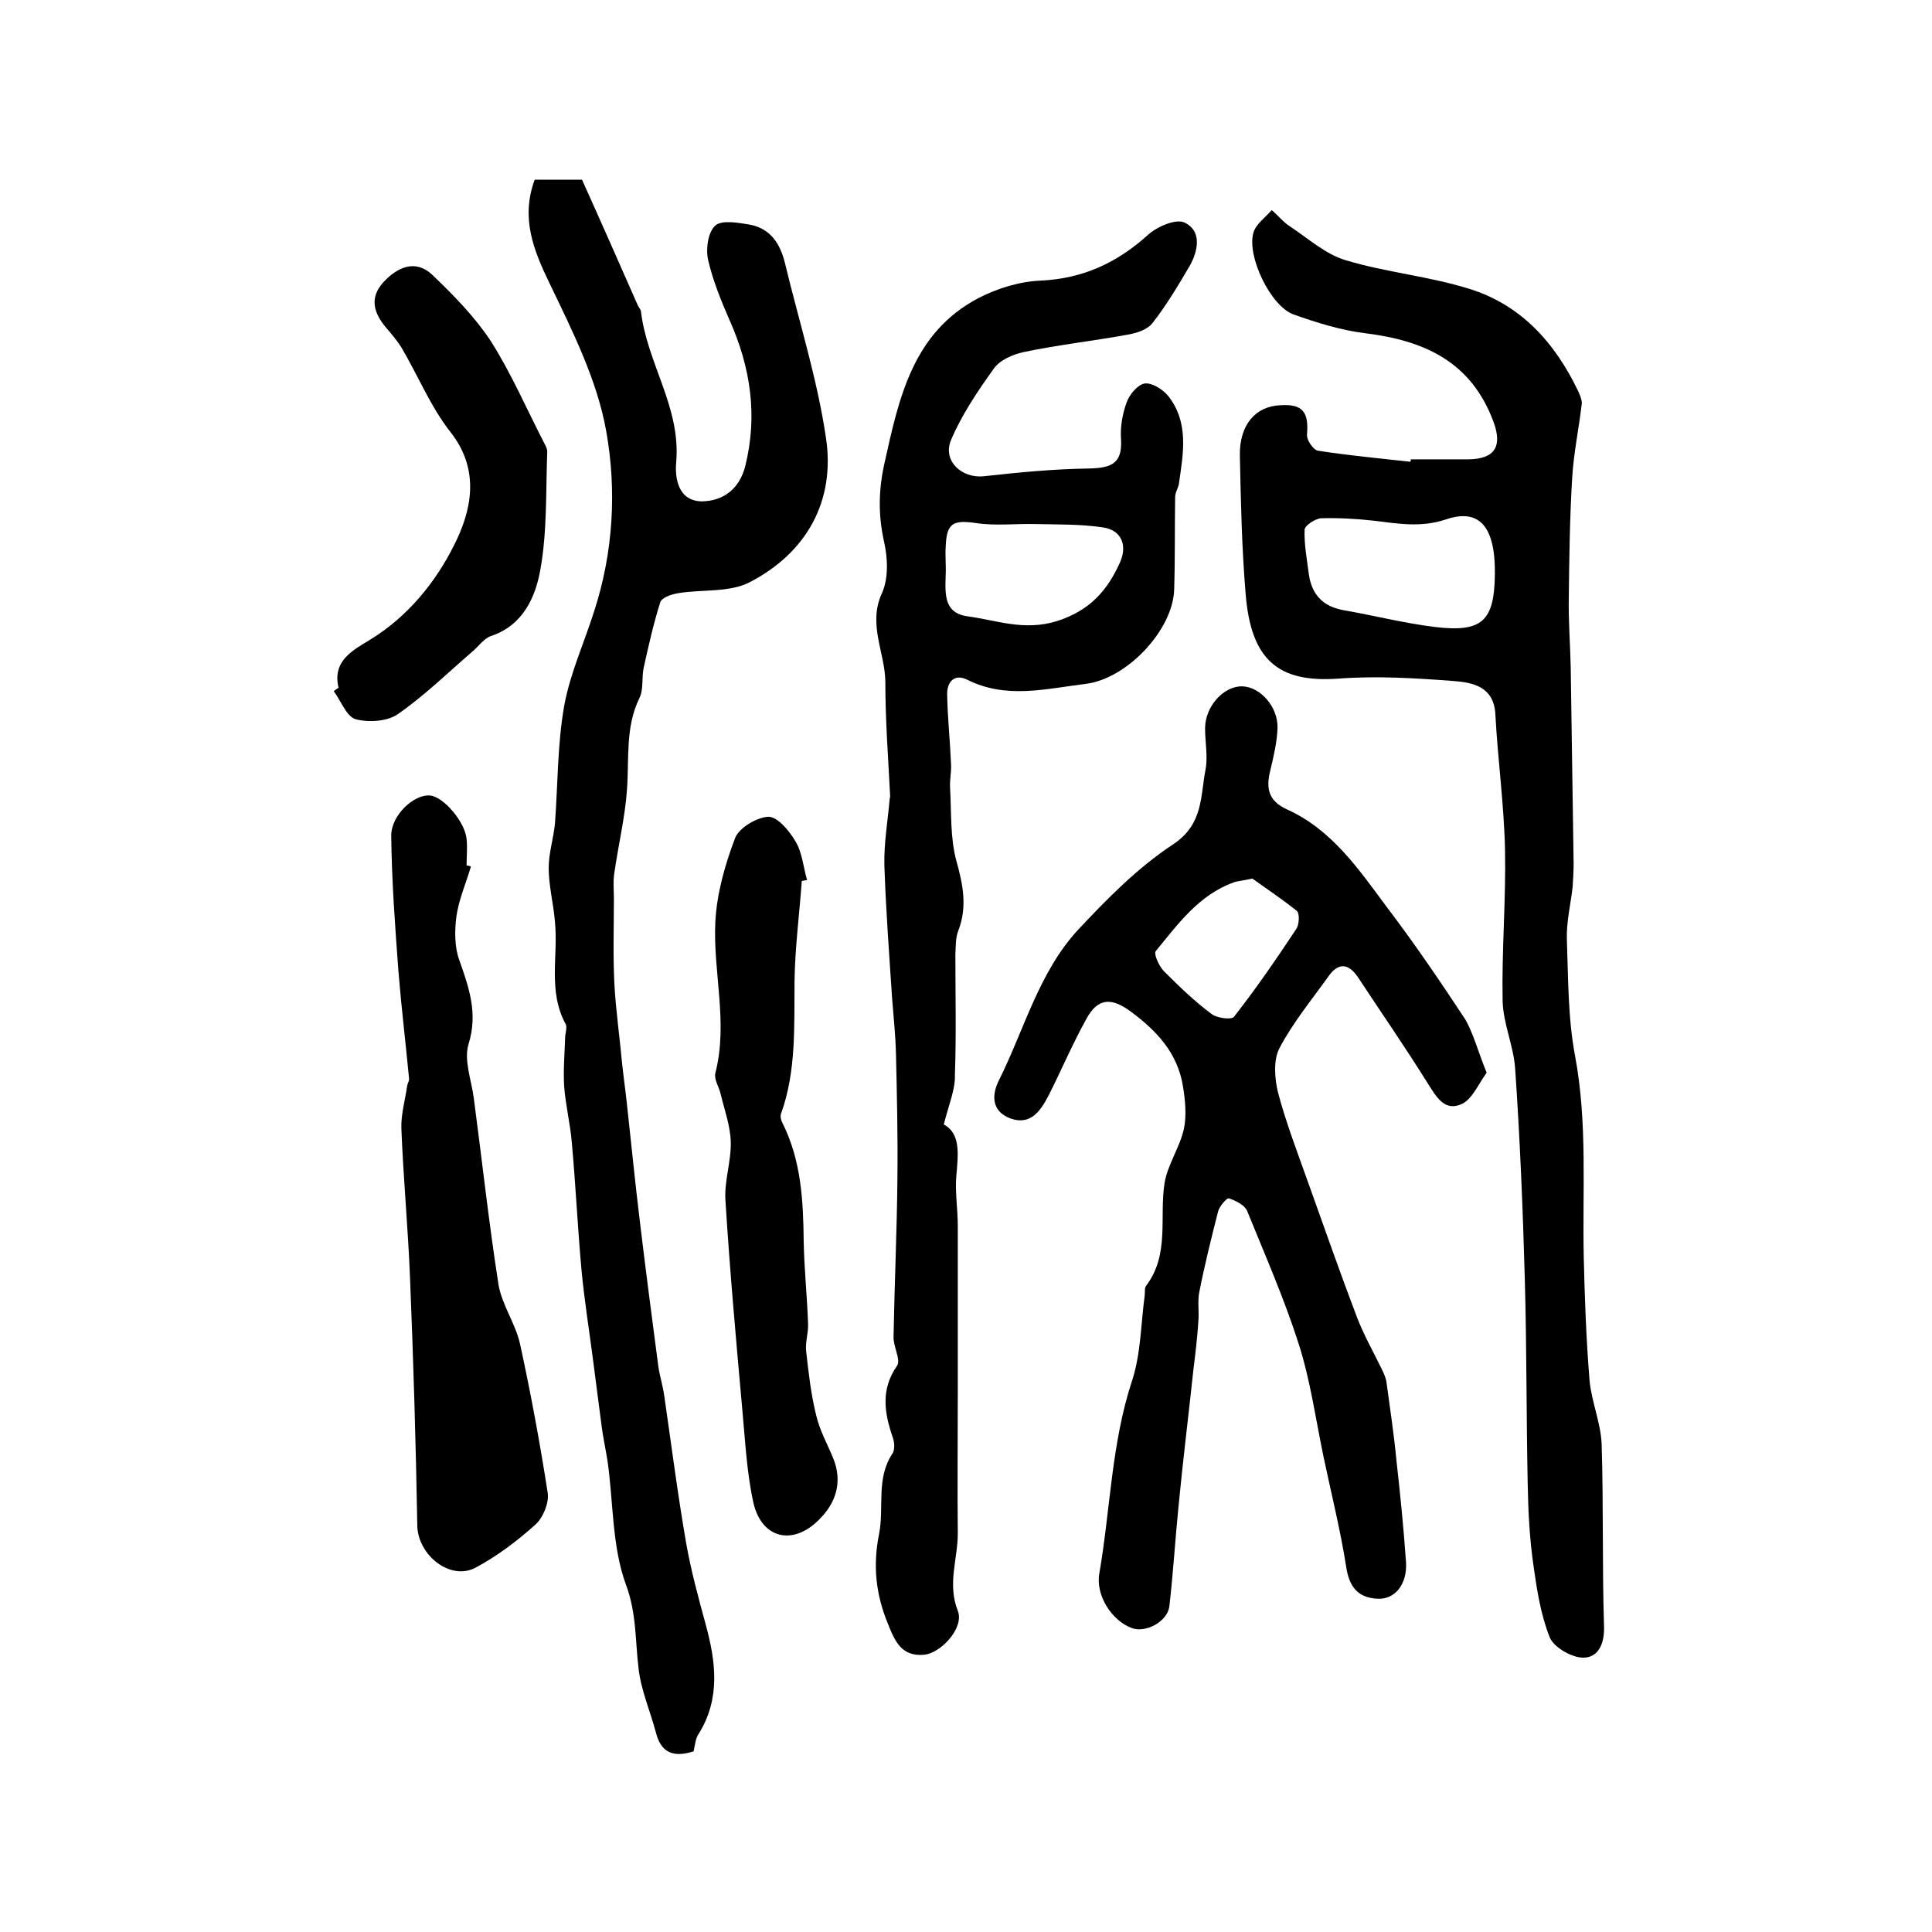
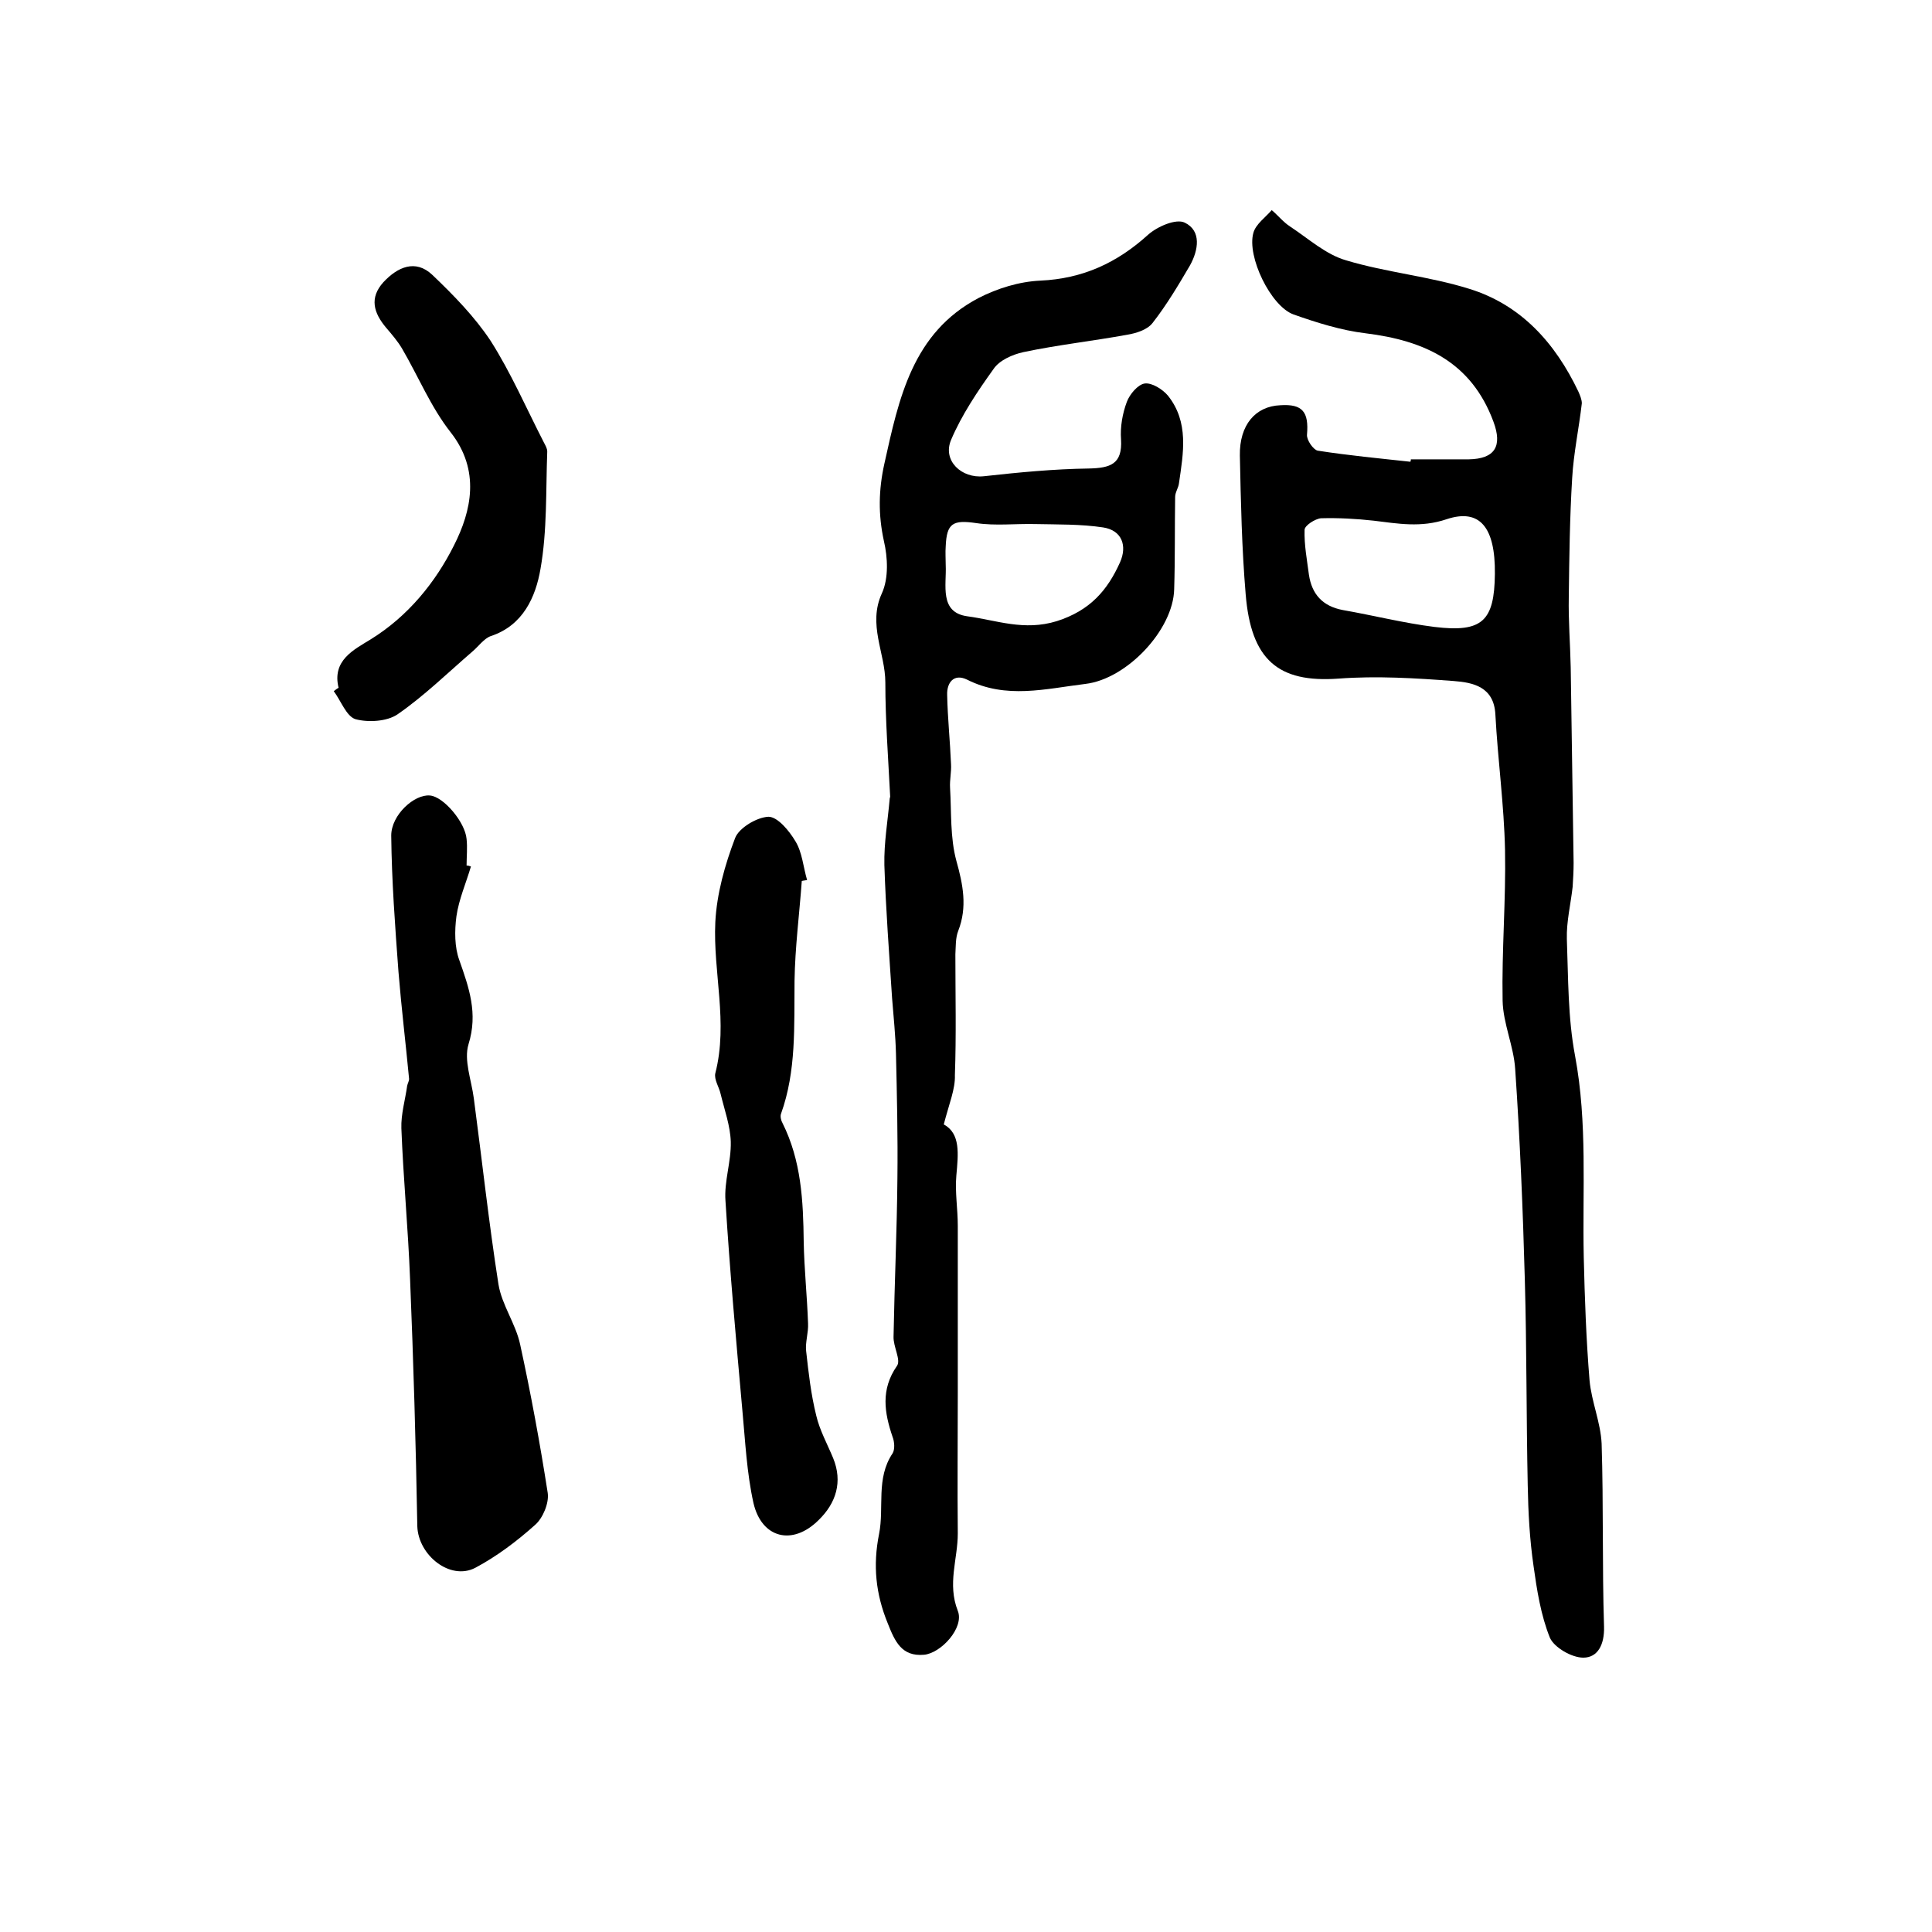
<svg xmlns="http://www.w3.org/2000/svg" version="1.1" id="图层_1" x="0px" y="0px" viewBox="0 0 400 400" style="enable-background:new 0 0 400 400;" xml:space="preserve">
  <style type="text/css">
	.st0{fill:#FFFFFF;}
</style>
  <g>
    <path d="M292.1,95.1c4,0,8,0,12,0c5.4-0.1,7-2.7,5.1-7.8c-4.6-12.4-14.3-16.8-26.5-18.3c-5-0.6-10.1-2.2-14.9-3.9   c-4.7-1.7-9.7-12-8.3-16.9c0.5-1.8,2.5-3.2,3.8-4.7c1.3,1.1,2.4,2.5,3.8,3.4c3.8,2.5,7.4,5.8,11.6,7c8.3,2.5,17.2,3.3,25.5,5.9   c10.7,3.3,17.8,11.2,22.6,21.3c0.3,0.7,0.7,1.6,0.7,2.4c-0.6,5.2-1.7,10.3-2,15.5c-0.5,8.2-0.6,16.4-0.7,24.6   c-0.1,4.9,0.3,9.7,0.4,14.6c0.2,13.5,0.4,27,0.6,40.5c0,1.6-0.1,3.3-0.2,4.9c-0.4,3.6-1.3,7.2-1.2,10.8c0.3,8.1,0.2,16.3,1.7,24.2   c2.6,13.9,1.5,27.8,1.8,41.7c0.2,8.5,0.5,17,1.2,25.5c0.4,4.4,2.3,8.7,2.5,13.1c0.4,12.6,0.1,25.3,0.5,37.9   c0.1,3.7-1.3,6.4-4.3,6.4c-2.4,0-6-2.1-6.9-4.1c-1.9-4.7-2.7-9.9-3.4-14.9c-0.8-5.5-1.1-11.1-1.2-16.7c-0.3-14.2-0.2-28.3-0.6-42.5   c-0.4-14.6-1-29.1-2-43.7c-0.3-4.7-2.5-9.4-2.6-14.1c-0.2-10.4,0.7-20.8,0.5-31.2c-0.2-9.4-1.5-18.7-2-28.1   c-0.3-5.7-4.6-6.6-8.6-6.9c-7.9-0.6-16-1.1-23.9-0.5c-12.5,0.9-18.1-3.9-19.2-17.5c-0.8-9.5-1-19.1-1.2-28.7   c-0.1-6.3,3.2-10.2,8.4-10.4c4.6-0.3,5.9,1.4,5.5,6.1c-0.1,1.1,1.3,3.1,2.2,3.3c6.4,1,12.8,1.6,19.2,2.3   C292.1,95.4,292.1,95.2,292.1,95.1z M309.5,118.8c0.1-9.6-3.1-13.6-10-11.3c-5.3,1.8-10.1,0.9-15.1,0.3c-3.6-0.4-7.3-0.6-10.9-0.5   c-1.2,0.1-3.4,1.5-3.4,2.4c-0.1,3.1,0.5,6.2,0.9,9.3c0.6,4,2.8,6.5,7,7.3c6.3,1.1,12.6,2.7,19,3.5   C306.9,131,309.4,128.6,309.5,118.8z" />
    <path d="M195.4,232.8c3.5,1.9,3,6.1,2.6,10.6c-0.3,3.4,0.3,6.9,0.3,10.4c0,11.5,0,23,0,34.5c0,9.7-0.1,19.4,0,29.2   c0,5.3-2.2,10.4,0,16c1.4,3.5-3.5,8.8-7,9.1c-4.6,0.4-6-2.7-7.5-6.5c-2.5-6.1-3.1-12-1.8-18.5c1.1-5.5-0.7-11.5,2.8-16.7   c0.5-0.8,0.4-2.4,0-3.4c-1.7-5-2.5-9.8,0.9-14.7c0.9-1.2-0.8-4-0.7-6.1c0.2-11,0.7-21.9,0.8-32.8c0.1-8.6-0.1-17.2-0.3-25.8   c-0.1-3.8-0.5-7.6-0.8-11.4c-0.6-9.2-1.3-18.4-1.6-27.6c-0.1-4.6,0.7-9.1,1.1-13.7c0-0.2,0.1-0.3,0.1-0.5c-0.4-7.9-1-15.8-1-23.6   c0-6.1-3.7-12-0.7-18.5c1.4-3.1,1.2-7.4,0.4-10.8c-1.2-5.5-1.1-10.6,0.1-16c3-13.5,5.8-27.1,19.5-34.3c3.9-2,8.4-3.4,12.8-3.6   c8.8-0.4,15.9-3.7,22.3-9.5c1.9-1.7,5.8-3.4,7.6-2.5c3.5,1.7,2.8,5.7,1.1,8.8c-2.4,4.1-4.9,8.3-7.8,12c-1.1,1.4-3.4,2.1-5.2,2.4   c-7.1,1.3-14.4,2.1-21.5,3.6c-2.3,0.5-5,1.7-6.2,3.5c-3.3,4.6-6.6,9.5-8.8,14.7c-1.8,4.3,2.2,8,6.8,7.5c7.2-0.8,14.5-1.5,21.7-1.6   c4.5-0.1,7-0.9,6.7-6c-0.2-2.6,0.3-5.4,1.2-7.8c0.6-1.6,2.3-3.6,3.7-3.8c1.5-0.2,3.7,1.2,4.8,2.5c4.4,5.5,3.2,11.9,2.3,18.1   c-0.1,1-0.8,1.9-0.8,2.9c-0.1,6.4,0,12.7-0.2,19.1c-0.2,8.4-9.8,18.6-18.4,19.6c-8.2,1-16.4,3.2-24.5-0.9c-2.7-1.3-4.2,0.6-4.1,3.2   c0.1,4.8,0.6,9.5,0.8,14.3c0.1,1.6-0.3,3.3-0.2,4.9c0.3,5.1,0,10.3,1.3,15.1c1.4,5,2.3,9.6,0.4,14.5c-0.6,1.5-0.5,3.3-0.6,4.9   c0,8.3,0.2,16.7-0.1,25C197.8,225.5,196.5,228.5,195.4,232.8z M195.8,117c0.2,4.1-1.4,9.8,4.5,10.6c6,0.8,11.7,3.1,18.5,1   c6.9-2.2,10.5-6.4,13.1-12.2c1.5-3.4,0.4-6.6-3.5-7.2c-4.6-0.7-9.4-0.6-14.1-0.7c-4.1-0.1-8.2,0.4-12.2-0.2c-4.8-0.7-6.1,0-6.3,4.8   C195.7,114.4,195.8,115.7,195.8,117z" />
-     <path d="M307.8,222.1c-1.7,2.3-2.9,5.3-5,6.4c-3.7,1.8-5.4-1.4-7.2-4.2c-4.6-7.4-9.6-14.6-14.4-21.9c-2-3-4.1-3.2-6.2-0.2   c-3.5,4.9-7.3,9.5-10.1,14.8c-1.3,2.5-1,6.3-0.3,9.2c1.7,6.4,4.1,12.6,6.3,18.8c3.3,9.2,6.5,18.4,10,27.6c1.4,3.7,3.4,7.2,5.1,10.7   c0.5,1,1,2.1,1.1,3.2c0.7,5.2,1.5,10.4,2,15.7c0.8,7.1,1.5,14.1,2,21.2c0.3,4.6-2.3,7.8-5.9,7.6c-4.1-0.2-5.9-2.5-6.5-6.7   c-1.2-7.6-3.1-15.2-4.7-22.8c-1.6-7.7-2.7-15.7-5.1-23.2c-3-9.4-7-18.5-10.7-27.6c-0.5-1.2-2.3-2.1-3.8-2.6   c-0.4-0.1-1.9,1.6-2.2,2.7c-1.4,5.5-2.8,11.1-3.9,16.7c-0.4,2,0,4.1-0.2,6.2c-0.2,3.2-0.6,6.5-1,9.7c-1,9.5-2.2,19-3.1,28.5   c-0.7,6.9-1.1,13.8-1.9,20.7c-0.4,3.1-4.8,5.5-7.7,4.5c-4.2-1.5-7.6-6.8-6.8-11.3c2.3-13.3,2.5-27,6.8-40   c1.8-5.5,1.8-11.7,2.6-17.6c0.1-0.7-0.1-1.5,0.3-2c4.9-6.5,2.7-14.1,3.8-21.2c0.6-3.8,3.1-7.3,4-11.2c0.6-2.8,0.3-6-0.2-9   c-1.1-6.7-5.3-11.3-10.7-15.3c-4-3-6.9-3-9.3,1.5c-2.9,5.2-5.2,10.7-7.9,16c-1.6,3-3.6,6-7.7,4.6c-3.9-1.4-4.1-4.7-2.5-7.9   c5.3-10.6,8.3-22.5,16.5-31.3c6-6.4,12.3-12.8,19.6-17.6c6.3-4.2,5.6-10,6.7-15.5c0.5-2.7-0.1-5.6-0.1-8.5c0-4.6,3.9-8.8,7.7-8.7   c3.7,0.1,7.4,4.2,7.3,8.6c-0.1,2.9-0.8,5.9-1.5,8.8c-0.9,3.6-0.5,6.3,3.5,8.1c9.3,4.2,14.9,12.5,20.7,20.3   c5.7,7.5,11,15.3,16.2,23.2C305.1,214.1,306,217.7,307.8,222.1z M259.3,181.9c-2.3,0.5-3.1,0.5-3.9,0.8   c-7.2,2.6-11.5,8.6-16.1,14.2c-0.5,0.6,0.7,3.2,1.7,4.2c3.1,3.1,6.3,6.2,9.8,8.8c1.1,0.9,4.2,1.3,4.7,0.6c4.6-5.9,8.8-12,12.9-18.2   c0.6-0.9,0.7-3.2,0.1-3.7C265.4,186.1,261.9,183.8,259.3,181.9z" />
-     <path d="M143.6,362.6c-4.4,1.4-6.8,0.1-7.8-3.9c-1.2-4.5-3.1-8.8-3.6-13.3c-0.7-5.8-0.4-11.4-2.6-17.3c-2.9-7.9-2.6-17-3.8-25.5   c-0.4-2.6-1-5.2-1.3-7.8c-0.6-4.4-1.1-8.7-1.7-13.1c-0.8-6.2-1.8-12.4-2.4-18.7c-0.8-8.7-1.2-17.5-2-26.3   c-0.3-3.9-1.3-7.8-1.6-11.8c-0.2-3.3,0.1-6.7,0.2-10c0-1,0.5-2.2,0.1-2.9c-3.7-6.8-1.5-14.1-2.2-21.1c-0.3-3.8-1.3-7.5-1.3-11.2   c0-3.1,1-6.1,1.3-9.2c0.6-8.1,0.5-16.3,1.9-24.3c1.2-6.7,4.1-13,6.2-19.6c4-12.3,4.7-25.1,2.5-37.4c-1.9-10.6-7-20.7-11.7-30.5   c-3.4-7-6-13.6-3.1-21.5c3.8,0,7.5,0,9.8,0c4.1,9.1,7.8,17.5,11.5,25.9c0.2,0.5,0.6,0.9,0.7,1.3c1.2,10.7,8.3,19.9,7.3,31.3   c-0.3,3.3,0.4,8.1,5.4,8.1c4.4-0.1,7.7-2.6,8.9-7.3c2.6-10.5,1.1-20.4-3.2-30.1c-1.8-4.1-3.5-8.3-4.5-12.6c-0.5-2.3,0-5.8,1.5-7.1   c1.3-1.2,4.7-0.6,7.1-0.2c4.3,0.8,6.3,3.9,7.3,7.9c2.9,12.1,6.7,24,8.5,36.2c2,13.1-4,23.9-15.9,30c-4.2,2.1-9.7,1.4-14.6,2.2   c-1.4,0.2-3.5,0.9-3.8,1.9c-1.4,4.4-2.4,8.9-3.4,13.4c-0.5,2.1,0,4.5-0.9,6.4c-3,6.1-2.1,12.6-2.6,19.1c-0.4,5.7-1.8,11.4-2.6,17.1   c-0.3,1.7-0.1,3.5-0.1,5.3c0,5.9-0.2,11.8,0.1,17.7c0.3,5.5,1.1,11,1.6,16.5c0.3,2.8,0.7,5.6,1,8.4c0.9,8.2,1.7,16.3,2.7,24.5   c1.2,10,2.5,19.9,3.8,29.8c0.3,2,0.9,3.9,1.2,5.9c1.5,10.3,2.8,20.6,4.6,30.9c1,5.6,2.5,11.1,4,16.6c2.1,7.7,3.1,15.3-1.4,22.6   C144,359.8,143.9,361.3,143.6,362.6z" />
    <path d="M97.5,179.4c-1,3.4-2.5,6.8-3,10.3c-0.4,3-0.4,6.4,0.6,9.1c2,5.7,3.9,11,1.9,17.4c-1,3.3,0.6,7.4,1.1,11.2   c1.7,12.8,3.1,25.7,5.1,38.5c0.7,4.3,3.6,8.2,4.5,12.5c2.2,10.1,4.1,20.4,5.7,30.7c0.3,2.1-1,5.2-2.6,6.6   c-3.8,3.4-7.9,6.5-12.4,8.9c-5.2,2.7-11.8-2.6-12-8.6c-0.3-17.1-0.8-34.1-1.5-51.2c-0.4-10.4-1.4-20.8-1.8-31.2   c-0.1-2.9,0.8-5.9,1.2-8.8c0.1-0.5,0.4-1,0.4-1.4c-0.7-7.4-1.6-14.8-2.2-22.2c-0.7-9.4-1.4-18.8-1.5-28.2c0-4.3,4.8-8.6,8-8.3   c2.8,0.2,7.3,5.5,7.6,9c0.2,1.8,0,3.7,0,5.5C97,179.2,97.2,179.3,97.5,179.4z" />
    <path d="M166,182.4c-0.5,6.9-1.4,13.8-1.5,20.7c-0.1,9.3,0.4,18.6-2.8,27.5c-0.2,0.5,0,1.4,0.3,1.9c3.9,7.8,4.3,16.1,4.4,24.6   c0.1,5.6,0.7,11.2,0.9,16.9c0.1,1.9-0.6,3.9-0.4,5.7c0.5,4.5,1,9,2.1,13.4c0.7,3,2.3,5.9,3.5,8.8c2,4.9,0.6,9.3-3,12.8   c-5.4,5.4-11.8,3.8-13.5-3.5c-1.4-6.3-1.7-12.8-2.3-19.2c-1.3-14.5-2.6-28.9-3.5-43.4c-0.3-4,1.2-8.1,1.1-12.2   c-0.1-3.3-1.3-6.6-2.1-9.9c-0.3-1.4-1.4-3-1.1-4.3c2.7-10.5-0.5-20.9,0-31.3c0.3-5.9,2-11.9,4.1-17.4c0.8-2.1,4.5-4.3,6.9-4.4   c1.9,0,4.3,2.9,5.6,5.1c1.4,2.3,1.6,5.3,2.4,8C166.7,182.3,166.3,182.3,166,182.4z" />
    <path d="M70.1,142.4c-1.4-5.7,3.2-7.9,6.6-10c7.8-4.8,13.5-11.9,17.3-19.5c3.6-7.1,5.5-15.5-0.7-23.4c-4.1-5.2-6.7-11.6-10.1-17.4   c-0.9-1.5-2.1-2.9-3.3-4.3c-2.5-3-3.5-6.1-0.5-9.4c2.9-3.1,6.6-4.8,10.1-1.5c4.4,4.2,8.8,8.7,12.1,13.7c4.2,6.6,7.4,14,11,21   c0.3,0.6,0.7,1.2,0.7,1.9c-0.3,8.1,0,16.4-1.4,24.3c-1,5.8-3.6,11.7-10.3,13.9c-1.4,0.5-2.5,2.1-3.8,3.2c-5.1,4.4-10,9.2-15.5,13   c-2.2,1.5-6.1,1.7-8.7,1c-1.9-0.6-3-3.8-4.5-5.8C69.4,142.9,69.7,142.6,70.1,142.4z" />
  </g>
</svg>